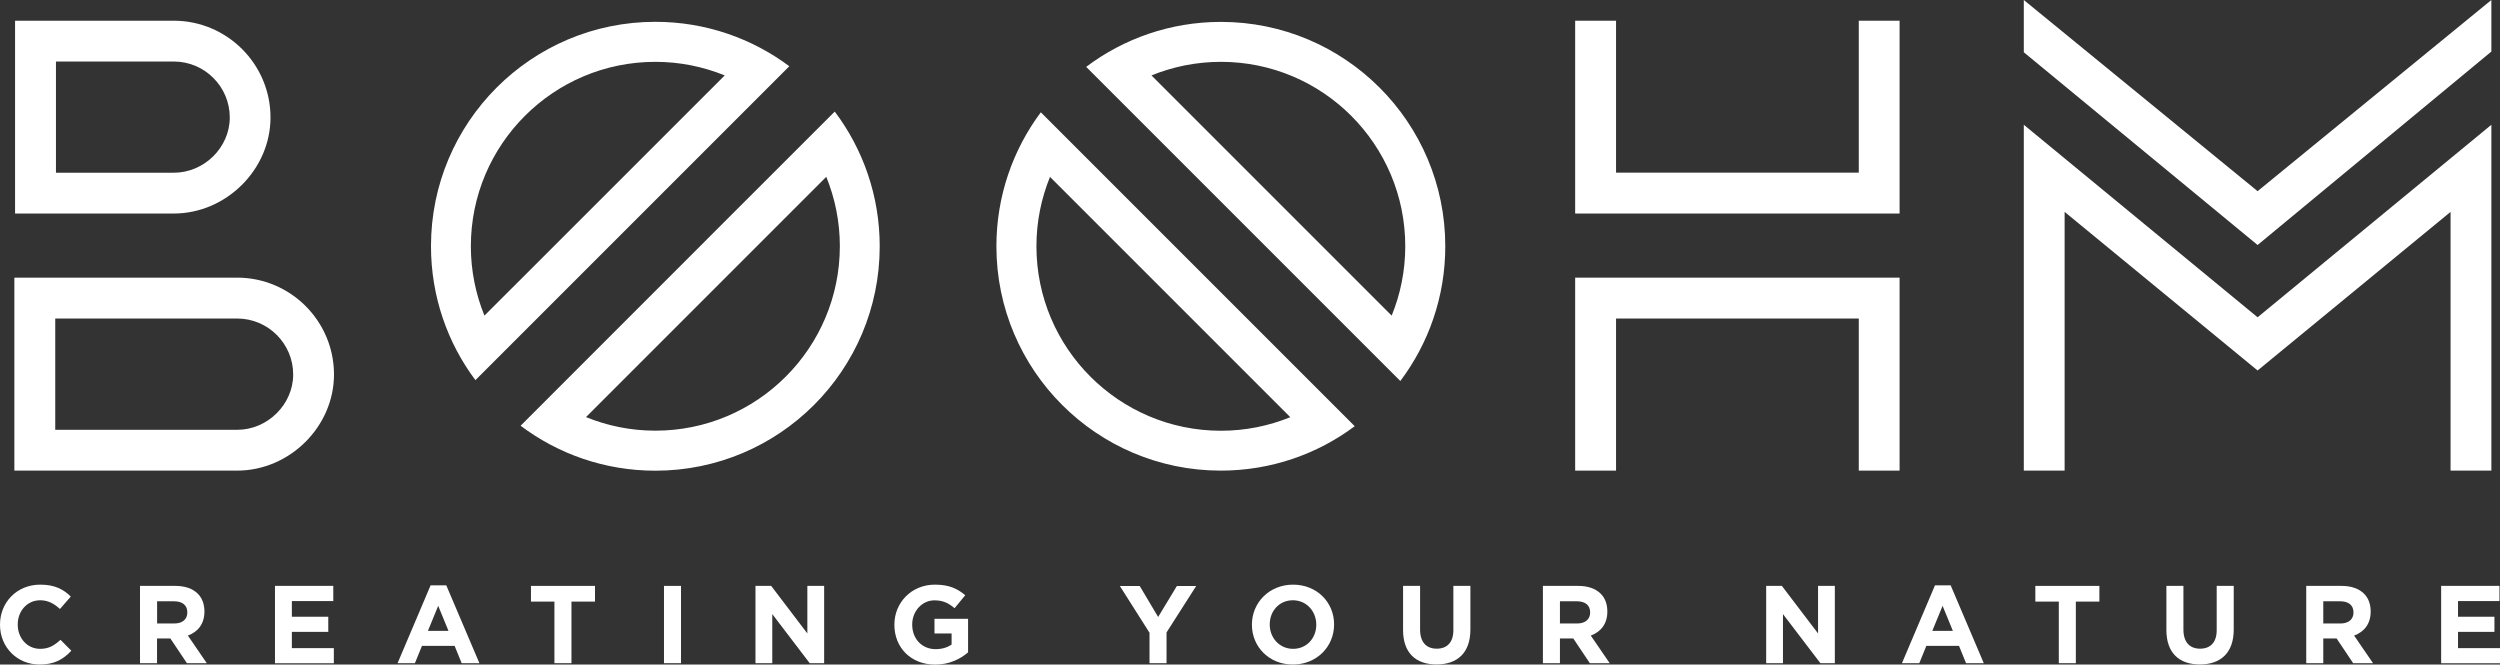
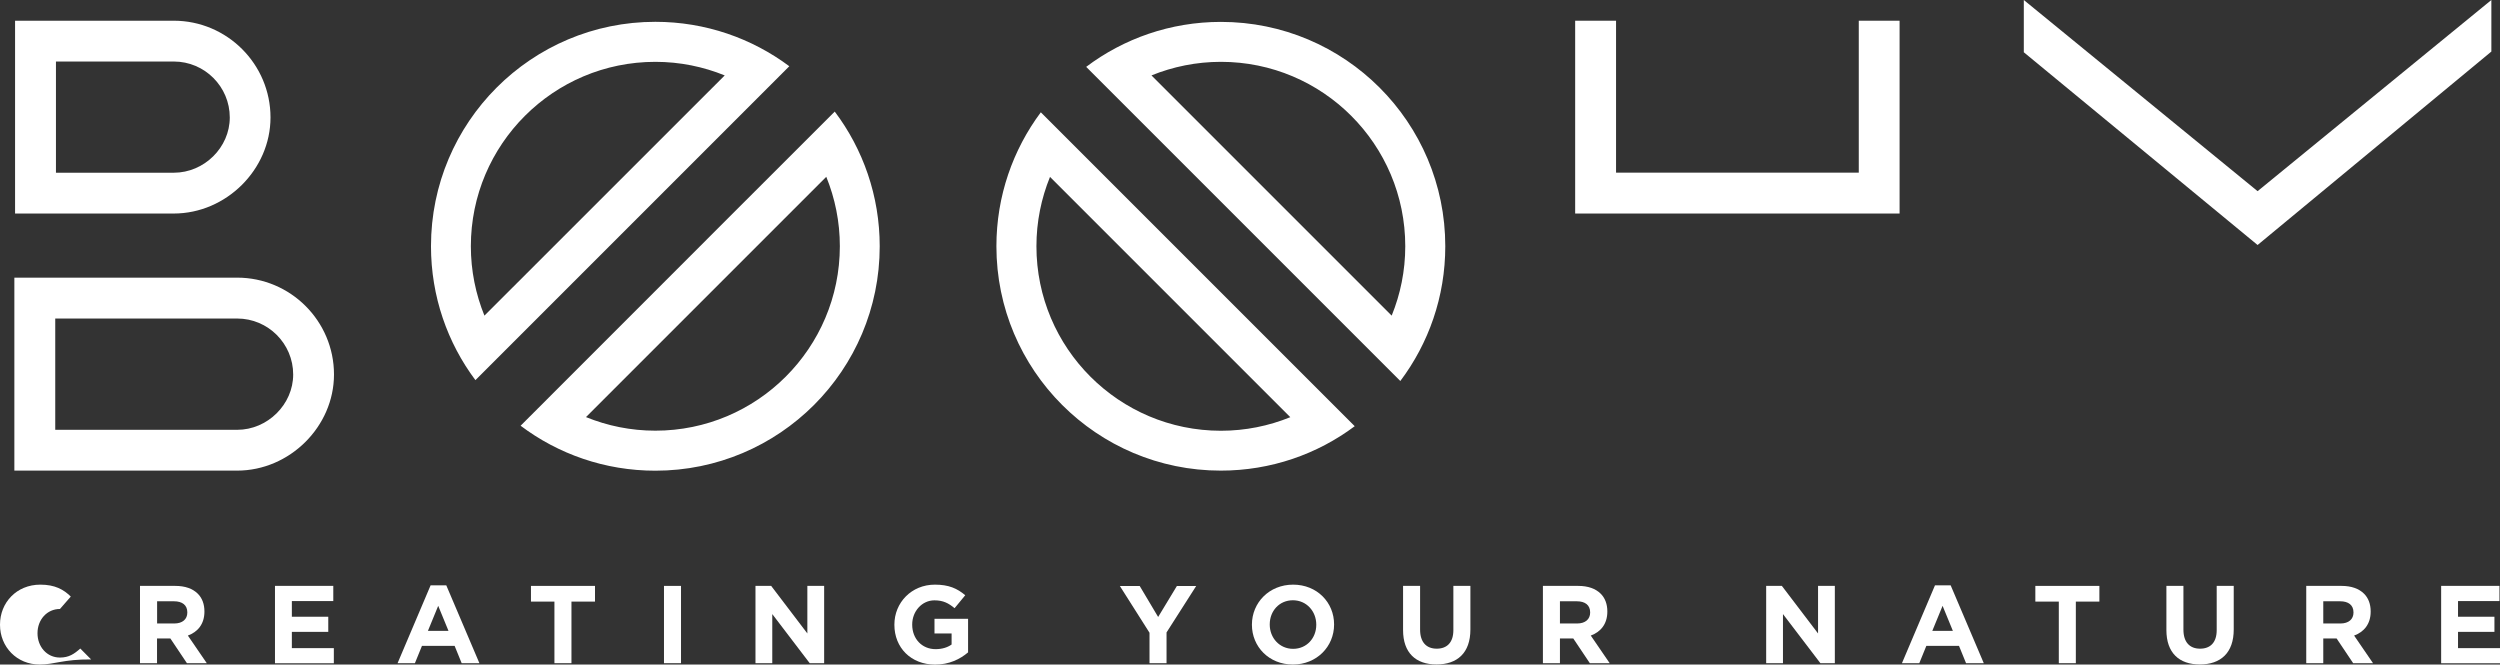
<svg xmlns="http://www.w3.org/2000/svg" version="1.1" id="Laag_1" x="0px" y="0px" viewBox="0 0 318.57 84.68" style="enable-background:new 0 0 318.57 84.68;" xml:space="preserve">
  <rect x="0" y="0" width="318.57" height="84.68" fill="#333333" stroke="none" />
  <style type="text/css">
	.st0{fill:#FFFFFF;}
</style>
  <g>
    <polygon class="st0" points="236.86,2.64 236.86,22 205.93,22 205.93,2.64 200.72,2.64 200.72,27.21 242.06,27.21 242.06,2.64  " />
-     <polygon class="st0" points="236.86,59.97 242.06,59.97 242.06,35.38 200.72,35.38 200.72,59.97 205.93,59.97 205.93,40.59    236.86,40.59  " />
  </g>
  <g>
    <polygon class="st0" points="287.68,24.36 257.89,0 257.89,6.66 287.68,31.22 317.47,6.57 317.47,0  " />
-     <polygon class="st0" points="287.68,40.43 257.89,15.9 257.89,59.97 263.09,59.97 263.09,27 287.68,47.21 312.27,27 312.27,59.97    317.47,59.97 317.47,15.9  " />
  </g>
  <g>
    <path class="st0" d="M30.22,54.77H7.04V40.59h23.19c3.93,0,7.13,3.2,7.13,7.13C37.36,51.54,34.09,54.77,30.22,54.77 M42.56,47.72   c0-6.8-5.53-12.34-12.34-12.34H1.83v24.59h28.39C36.91,59.97,42.56,54.36,42.56,47.72" />
    <path class="st0" d="M7.13,7.84h15.02c3.93,0,7.13,3.2,7.13,7.13c0,3.82-3.26,7.04-7.13,7.04H7.13V7.84z M34.47,14.97   c0-6.79-5.53-12.33-12.33-12.33H1.92v24.57h20.22C28.82,27.21,34.47,21.6,34.47,14.97" />
  </g>
  <g>
    <path class="st0" d="M151.5,21.61l23.29,23.29l0,0l3.65,3.65c3.6-4.78,5.73-10.73,5.73-17.17c0-15.79-12.8-28.59-28.59-28.59   c-6.44,0-12.39,2.13-17.17,5.73L151.5,21.61z M179.07,31.38c0,3.13-0.62,6.11-1.73,8.84L146.73,9.61c2.73-1.11,5.72-1.73,8.85-1.73   C168.55,7.88,179.07,18.4,179.07,31.38z" />
    <path class="st0" d="M132.63,14.31c-3.55,4.76-5.66,10.67-5.66,17.07c0,15.79,12.8,28.59,28.59,28.59c6.4,0,12.31-2.1,17.07-5.66   L132.63,14.31z M132.07,31.38c0-3.13,0.62-6.11,1.73-8.84l30.62,30.62c-2.73,1.11-5.72,1.73-8.85,1.73   C142.59,54.88,132.07,44.36,132.07,31.38z" />
  </g>
  <g>
    <path class="st0" d="M93.27,27.31L69.99,50.6l0,0l-3.65,3.65c4.78,3.6,10.73,5.73,17.17,5.73c15.79,0,28.59-12.8,28.59-28.59   c0-6.44-2.13-12.39-5.73-17.17L93.27,27.31z M83.51,54.88c-3.13,0-6.11-0.62-8.84-1.73l30.62-30.62c1.11,2.73,1.73,5.72,1.73,8.85   C107.01,44.36,96.48,54.88,83.51,54.88z" />
    <path class="st0" d="M100.58,8.44c-4.76-3.55-10.67-5.66-17.07-5.66c-15.79,0-28.59,12.8-28.59,28.59c0,6.4,2.1,12.31,5.66,17.07   L100.58,8.44z M83.51,7.88c3.13,0,6.11,0.62,8.84,1.73L61.73,40.22c-1.11-2.73-1.73-5.72-1.73-8.85   C60.01,18.4,70.53,7.88,83.51,7.88z" />
  </g>
  <g>
-     <path class="st0" d="M0,79.62v-0.03c0-2.8,2.11-5.09,5.14-5.09c1.86,0,2.97,0.62,3.88,1.52L7.64,77.6   c-0.76-0.69-1.53-1.11-2.52-1.11c-1.66,0-2.86,1.38-2.86,3.07v0.03c0,1.69,1.17,3.09,2.86,3.09c1.13,0,1.81-0.45,2.59-1.15   l1.38,1.39C8.08,84,6.95,84.68,5.05,84.68C2.15,84.68,0,82.44,0,79.62z" />
+     <path class="st0" d="M0,79.62v-0.03c0-2.8,2.11-5.09,5.14-5.09c1.86,0,2.97,0.62,3.88,1.52L7.64,77.6   c-1.66,0-2.86,1.38-2.86,3.07v0.03c0,1.69,1.17,3.09,2.86,3.09c1.13,0,1.81-0.45,2.59-1.15   l1.38,1.39C8.08,84,6.95,84.68,5.05,84.68C2.15,84.68,0,82.44,0,79.62z" />
    <path class="st0" d="M17.84,74.66h4.5c1.25,0,2.22,0.35,2.87,1c0.55,0.55,0.84,1.32,0.84,2.25v0.03c0,1.59-0.86,2.59-2.11,3.05   l2.41,3.52h-2.53l-2.11-3.15h-1.7v3.15h-2.17V74.66z M22.21,79.45c1.06,0,1.66-0.56,1.66-1.39v-0.03c0-0.93-0.65-1.41-1.7-1.41   h-2.15v2.83H22.21z" />
    <path class="st0" d="M35.04,74.66h7.43v1.93h-5.28v2h4.64v1.93h-4.64v2.07h5.35v1.93h-7.5V74.66z" />
    <path class="st0" d="M54.87,74.59h2l4.22,9.92h-2.26l-0.9-2.21h-4.16l-0.9,2.21h-2.21L54.87,74.59z M57.15,80.39l-1.31-3.19   l-1.31,3.19H57.15z" />
    <path class="st0" d="M70.66,76.66h-3v-2h8.16v2h-3v7.85h-2.17V76.66z" />
    <path class="st0" d="M84.61,74.66h2.17v9.85h-2.17V74.66z" />
    <path class="st0" d="M96.27,74.66h2l4.61,6.06v-6.06h2.14v9.85h-1.84l-4.77-6.26v6.26h-2.14V74.66z" />
    <path class="st0" d="M113.97,79.62v-0.03c0-2.8,2.18-5.09,5.16-5.09c1.77,0,2.84,0.48,3.87,1.35l-1.36,1.65   c-0.76-0.63-1.44-1-2.57-1c-1.58,0-2.83,1.39-2.83,3.07v0.03c0,1.8,1.24,3.12,2.98,3.12c0.79,0,1.49-0.2,2.04-0.59v-1.41h-2.18   v-1.87h4.28v4.28c-1.01,0.86-2.41,1.56-4.21,1.56C116.08,84.68,113.97,82.53,113.97,79.62z" />
    <path class="st0" d="M146.48,80.63l-3.78-5.96h2.53l2.35,3.95l2.39-3.95h2.46l-3.78,5.92v3.92h-2.17V80.63z" />
    <path class="st0" d="M159.53,79.62v-0.03c0-2.8,2.21-5.09,5.25-5.09c3.04,0,5.22,2.26,5.22,5.06v0.03c0,2.8-2.21,5.09-5.25,5.09   C161.71,84.68,159.53,82.41,159.53,79.62z M167.73,79.62v-0.03c0-1.69-1.24-3.1-2.98-3.1c-1.74,0-2.95,1.38-2.95,3.07v0.03   c0,1.69,1.24,3.09,2.98,3.09S167.73,81.3,167.73,79.62z" />
    <path class="st0" d="M178.79,80.29v-5.63h2.17v5.57c0,1.6,0.8,2.43,2.12,2.43c1.32,0,2.12-0.8,2.12-2.36v-5.64h2.17v5.56   c0,2.98-1.67,4.45-4.32,4.45C180.41,84.67,178.79,83.19,178.79,80.29z" />
    <path class="st0" d="M196.61,74.66h4.5c1.25,0,2.22,0.35,2.87,1c0.55,0.55,0.84,1.32,0.84,2.25v0.03c0,1.59-0.86,2.59-2.11,3.05   l2.41,3.52h-2.53l-2.11-3.15h-1.7v3.15h-2.17V74.66z M200.97,79.45c1.06,0,1.66-0.56,1.66-1.39v-0.03c0-0.93-0.65-1.41-1.7-1.41   h-2.15v2.83H200.97z" />
    <path class="st0" d="M225.06,74.66h2l4.61,6.06v-6.06h2.14v9.85h-1.84l-4.77-6.26v6.26h-2.14V74.66z" />
    <path class="st0" d="M246.57,74.59h2l4.22,9.92h-2.26l-0.9-2.21h-4.16l-0.9,2.21h-2.21L246.57,74.59z M248.85,80.39l-1.31-3.19   l-1.31,3.19H248.85z" />
    <path class="st0" d="M262.36,76.66h-3v-2h8.16v2h-3v7.85h-2.17V76.66z" />
    <path class="st0" d="M276.06,80.29v-5.63h2.17v5.57c0,1.6,0.8,2.43,2.12,2.43c1.32,0,2.12-0.8,2.12-2.36v-5.64h2.17v5.56   c0,2.98-1.67,4.45-4.32,4.45C277.68,84.67,276.06,83.19,276.06,80.29z" />
    <path class="st0" d="M293.88,74.66h4.5c1.25,0,2.22,0.35,2.87,1c0.55,0.55,0.84,1.32,0.84,2.25v0.03c0,1.59-0.86,2.59-2.11,3.05   l2.41,3.52h-2.53l-2.11-3.15h-1.7v3.15h-2.17V74.66z M298.24,79.45c1.06,0,1.66-0.56,1.66-1.39v-0.03c0-0.93-0.65-1.41-1.7-1.41   h-2.15v2.83H298.24z" />
    <path class="st0" d="M311.07,74.66h7.43v1.93h-5.28v2h4.64v1.93h-4.64v2.07h5.35v1.93h-7.5V74.66z" />
  </g>
</svg>